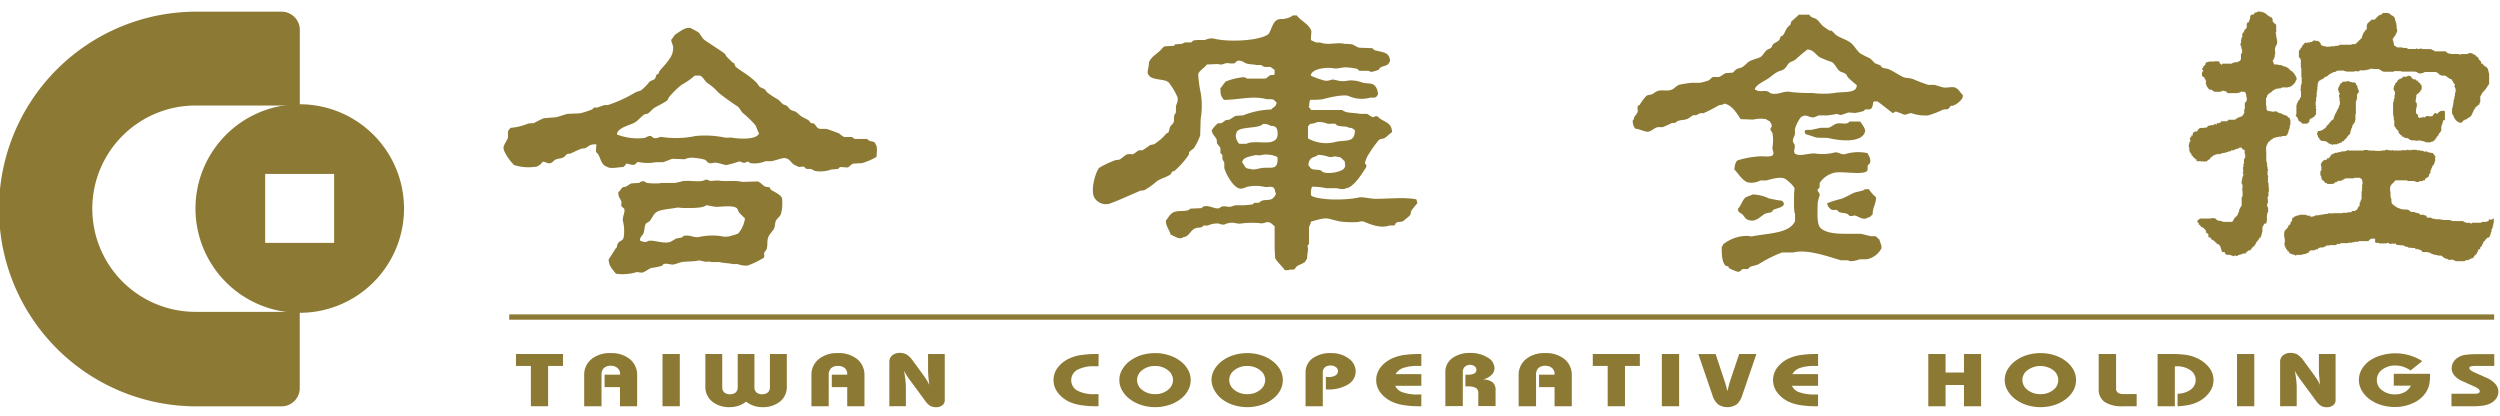
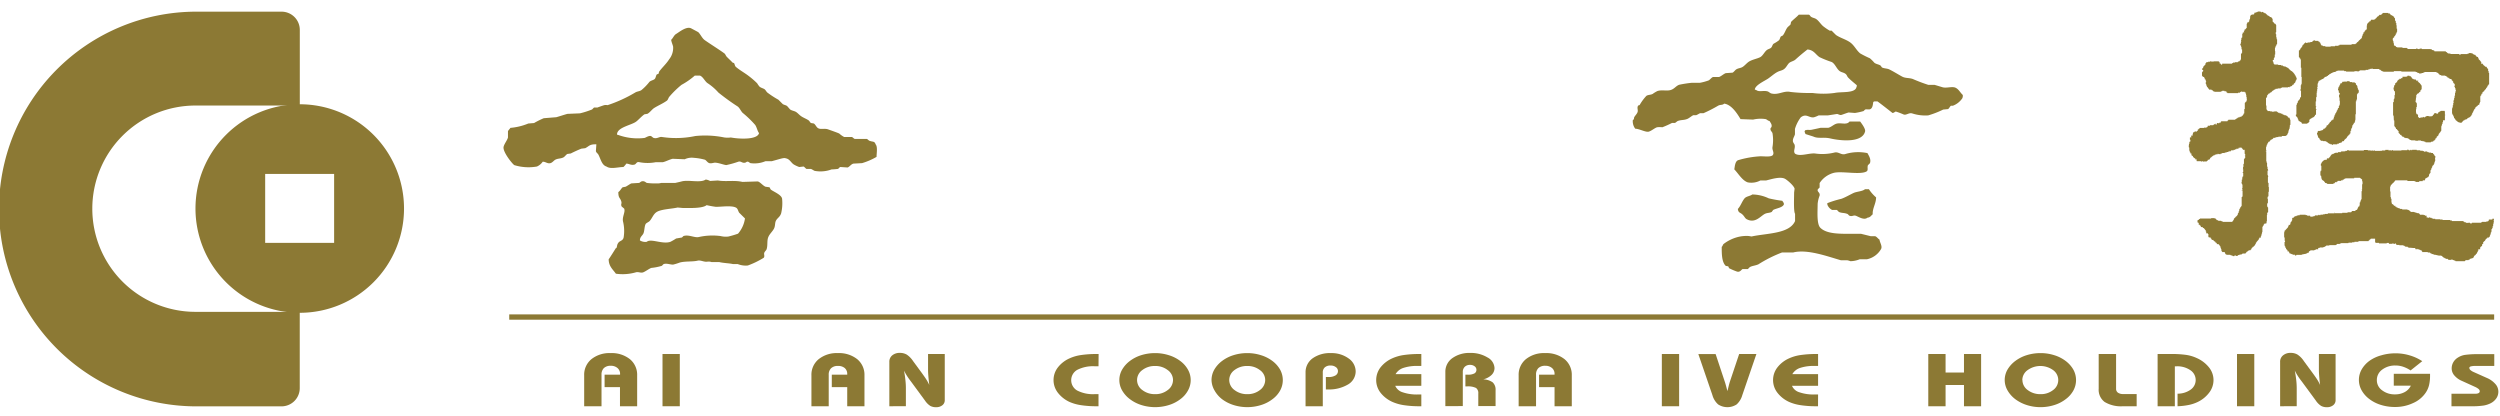
<svg xmlns="http://www.w3.org/2000/svg" id="圖層_1" data-name="圖層 1" viewBox="0 0 471.39 78.42">
  <defs>
    <style>.cls-1,.cls-2{fill:#8c7934;}.cls-2{fill-rule:evenodd;}</style>
  </defs>
  <path class="cls-1" d="M56.53,19.66A19.66,19.66,0,1,0,76.18,39.31,19.66,19.66,0,0,0,56.53,19.66ZM63,45.8H50v-13H63Z" />
  <path class="cls-1" d="M56.53,5.67h0v0A3.44,3.44,0,0,0,53.09,2.2H36.8v0a37.21,37.21,0,0,0,.45,74.42v0H53.09a3.44,3.44,0,0,0,3.43-3.4h0V58.8H36.8a19.45,19.45,0,0,1,.11-38.9v0H56.53Z" />
  <rect class="cls-1" x="96.02" y="59.28" width="374.27" height="1" />
-   <path class="cls-2" d="M259.39,37.49c-.9,0-2.54-.4-3.1-.27-2.39.55-7.14.59-9-.27-.06-.16,0-.09-.09-.19a3.46,3.46,0,0,1,.18-1.55,12.13,12.13,0,0,1,2.73.28H252c.46.07,1.3.33,1.82,0,1.2-.08,2.72-2.29,3.28-3.19.11-.18.55-.76.55-1s-.26-.45-.28-.55a5.51,5.51,0,0,1,.46-1.28A25.59,25.59,0,0,1,260,26.38c.36-.23.72-.15,1.1-.37s.92-.78,1.37-1.09c0-2-1.83-1.9-2.74-3-.39,0-.56,0-.73.18-.6-.07-.8-.48-1.27-.63h-1.28c-1.12-.25-2.65-.08-3.37-.73h-5.83c-.16-.08-.29-.43-.46-.55,0-.19,0-.18.09-.27a2.14,2.14,0,0,1,.18-1.1,20,20,0,0,0,2.28-.09c.76-.22,3.83-1,4.92-.64a5.94,5.94,0,0,0,3.92.37c.52-.14.94.07,1.28-.18.19-.14.22-.29.36-.46a2.78,2.78,0,0,0-.36-1.37c-.67-1-1.39-.54-2.65-.91a6.07,6.07,0,0,0-2.55-.36,4.82,4.82,0,0,1-1.64.09c-.33-.07-1-.24-1.27-.27s-1,.37-1.64.18a16.69,16.69,0,0,1-2.55-.91c.08-1.28,2.85-1.68,4.46-1.37.55.11,1.73-.31,2.37-.18a9.34,9.34,0,0,1,1.91.27c.13.06.28.31.46.36H258c.15,0,.4.24.64.19a5.92,5.92,0,0,0,1.27-.37c.19-.15.3-.45.55-.54.77-.3,1.28-.25,1.55-1h.09c0-1.91-1.48-1.73-2.92-2.18-.17-.06-.33-.32-.45-.37L256.29,9c-.4-.12-1-.52-1.37-.64a11.46,11.46,0,0,0-1.36-.09c-1.56-.34-2.95.27-4.38-.18-.43-.14-.94,0-1.27-.18s-.46-.19-.73-.37c0-.54.06-1.09.09-1.64-.37-1.36-2-1.92-2.74-3h-.73a3.4,3.4,0,0,1-1.55.63c-.34.11-.76,0-1,.09-1.28.15-1.45,2-2.09,2.83-1.76,1.29-7.7,1.52-10.3.82a2.81,2.81,0,0,0-1.64.27h-1.09a7.61,7.61,0,0,0-1.1.09c-.14.06-.28.31-.46.37h-1.09c-.15,0-.5.24-.64.27l-1.27.09c-.06.09-.12.19-.19.28l-1.72.09c-.38.13-.65.57-.92.82-.77.73-1.62,1.14-2.09,2.18,0,.31-.06.61-.09.92s-.34,1.06,0,1.45c.59,1.12,3,.68,3.82,1.46A12.92,12.92,0,0,1,222,18.27c.25.66-.18,1.4-.27,1.73v1.18c0,.11-.25.4-.27.46-.19.52,0,1-.18,1.46-.13.25-.52.58-.64.82-.21.41-.11.76-.37,1.09l-.36.18a10,10,0,0,1-2.28,2l-.82.18a11.41,11.41,0,0,1-1.46,1,1.12,1.12,0,0,0-.64,0c-.29.11-.9.71-1.18.73a2.8,2.8,0,0,0-1,0c-.5.2-1,.78-1.45,1l-.73.09a17.45,17.45,0,0,0-3.1,1.46c-.71.8-1.74,4.48-.82,5.74a2.53,2.53,0,0,0,2.83,1c2.08-.78,3.85-1.62,5.83-2.46.24,0,.49,0,.73-.09a14.35,14.35,0,0,0,2.28-1.64c.69-.53,1.81-.76,2.55-1.27.2-.15.27-.49.45-.64h.27a15.34,15.34,0,0,0,2.83-3.19v-.36c.2-.37.77-.57,1-.92a12.85,12.85,0,0,0,1.1-2.27l.09-3.1a15,15,0,0,0,0-5,22.13,22.13,0,0,1-.46-3.47c.21-.71,1.23-1.21,1.64-1.82l2.1-.09a1.69,1.69,0,0,0,.73.09,8.06,8.06,0,0,1,.91-.27c.43,0,1.07.19,1.55,0l.36-.37c.77-.32,1.39.34,1.83.46.65.17,1.23.14,1.82.27h.91a3.62,3.62,0,0,0,.64.37h1.09c.2.08.58.41.82.54V14c-.15.26-.51.06-.82.19s-.59.53-.91.63h-3.37c-.15,0-.51-.24-.64-.27a11.33,11.33,0,0,0-3.46.82c-.06,0-.87,1.1-.91,1.18h-.1c0,1.5.09,1.47.64,2.28,2.71,0,5.35-.8,7.84-.18.5.13,1.16-.06,1.55.18s.28.32.54.46a.74.74,0,0,1-.09.46c-.19.42-.65.54-.91.9a15.22,15.22,0,0,0-5.28,1.1l-1.37.09c-.39.14-.92.58-1.28.73l-.63.09c-.23.11-.57.45-.82.55s-.53-.05-.73.09a5.59,5.59,0,0,0-1.1,1.27c.13.88.67,1.12.92,1.74.1.26,0,.51.09.73s.53.59.63.91v.91l.37.36v.73c.06.24.3.51.36.73v1c.31,1.18,1.55,3.3,2.56,3.74.53.36,1.26,0,1.73-.19a7.56,7.56,0,0,1,3.28,0c.52.12,1.26-.14,1.64.1s.27.72.54,1.18a2.22,2.22,0,0,1-.63.91c-.63.45-1.34.15-2.1.46-.13,0-.37.31-.55.36h-.82l-.27.28a16.1,16.1,0,0,1-1.64.18h-1.55c-.2,0-.74.23-1,.27-.55.1-1.13-.2-1.73,0-.08,0-.29.25-.37.27-.93.29-1.95-.7-3.1-.27l-.27.27-2.09.1c-.08,0-.29.24-.37.27-1,.33-2.05,0-2.92.46-.65.34-.9,1-1.36,1.54,0,1.14.66,1.65.91,2.65.6.15,1.68,1.08,2.37.45,1-.08,1.25-1,1.91-1.46s1-.22,1.64-.45l.27-.27h.82a3.89,3.89,0,0,1,2.1-.37,1.76,1.76,0,0,0,1,.18A3.56,3.56,0,0,1,232.6,42a6.59,6.59,0,0,0,1.18.18,15.34,15.34,0,0,1,3.83-.09c.69.14,1.1-.32,1.64-.18s.73.52,1.09.73v4.19l.09,1.82c.45.85,1.3,1.49,1.82,2.28a2.27,2.27,0,0,0,1-.09H244l.54-.64c.43-.3,1-.41,1.37-.73H246c.22-.23.18-.45.46-.64,0-.48.1-1.27.18-1.73l-.09-.82.27-.27V42.78a2.87,2.87,0,0,0,.37-1c.72-.16,2.32-.76,3.28-.55.78.17,1.61.43,2.36.55a18.21,18.21,0,0,0,3.1.09c.25,0,.83-.24,1.19-.09,1.47.61,3.25,1.32,4.92.73h.82c.22-.08.22-.33.36-.46.35-.3.93-.13,1.37-.36l1.19-1c.28-.3.15-.58.36-1,.05-.1,1-1.24,1.09-1.37a2,2,0,0,0-.18-.73C264.73,37.14,262,37.49,259.39,37.49Zm-21.87-5.74c-.4.09-1.38.33-1.74.09-1.17,0-1-.62-1.55-1.18,0-1,1.49-1.15,2.28-1.37.47-.13,1.11.11,1.46-.09a5.12,5.12,0,0,1,2.83.37c.06.15,0,.08.09.18C241,32.41,239.5,31.31,237.52,31.75Zm3.28-5.83a1.25,1.25,0,0,1-.82.73c-.81.51-3.94-.18-4.92.46h-1.37c-.35-.16-.92-1.47-.55-2,.1-1.39,4.17-.74,5-1.73a2.25,2.25,0,0,1,1.46.36c.71,0,1,.15,1.19.64A2.56,2.56,0,0,1,240.8,25.92Zm5.83-2.1a2,2,0,0,0,.36-.45,4.6,4.6,0,0,0,1.46-.36,4.2,4.2,0,0,1,1.73.27c.53.19,1.18-.08,1.64.09l.28.27c.77.31,1.64.05,2.28.46.7,0,.7.19,1.09.45,0,2.45-1.67,1.77-3.56,2.19a7,7,0,0,1-5.28-.64Zm.09,7.39a1.75,1.75,0,0,1,.36-1.19c.35-.45,1.06-.43,1.46-.82a6.56,6.56,0,0,1,2,.37c.69.16,1.14-.23,1.55,0,.91,0,.93.45,1.46.82,0,.36.2.88,0,1.18-.31.82-2.9,1.3-4,.91-.16,0-.37-.31-.55-.36-.81-.23-1.29,0-1.82-.37C247,31.59,246.93,31.36,246.72,31.21Z" />
  <path class="cls-2" d="M164,26.56c-.15,0-.4-.32-.55-.36h-2.28c-.18-.06-.39-.32-.54-.37h-1.46a4.25,4.25,0,0,1-.91-.64c-.18-.12-2-.75-2.19-.82-.74-.21-1.42.12-1.91-.27-.27-.21-.42-.65-.73-.82l-.55-.09-.36-.46c-.46-.33-1-.5-1.46-.82-.33-.22-.67-.63-1-.82s-.73-.21-1.09-.46l-.55-.63c-.27-.2-.52-.19-.82-.37l-.82-.82a17.43,17.43,0,0,1-2.09-1.36c-.2-.17-.33-.49-.55-.64s-.64-.24-.91-.46a3.88,3.88,0,0,1-.46-.64,15.14,15.14,0,0,0-1.45-1.27c-.83-.66-1.75-1.14-2.56-1.82-.22-.19-.21-.53-.36-.73l-.27-.09c-.36-.4-.74-.72-1.1-1.1-.18-.19-.24-.48-.45-.64-1.21-.87-2.43-1.61-3.65-2.46-.56-.38-.8-1.08-1.27-1.54,0,0-1.3-.7-1.37-.73-.89-.4-2.23.73-2.83,1.09-.39.24-.57.8-.91,1.09.07.47.28.88.37,1.28a3.43,3.43,0,0,1-.73,2.37c-.56.89-1.33,1.55-1.92,2.37l-.09.36c-.08.09-.29.08-.36.18-.17.26-.16.6-.37.82s-.74.29-1,.55A9.75,9.75,0,0,1,120.93,17c-.37.24-.81.22-1.18.46a26.44,26.44,0,0,1-5.19,2.37,1.65,1.65,0,0,0-.64,0c-.32.1-1,.34-1.28.45H112l-.36.36a16.3,16.3,0,0,1-2.28.73l-2.37.1c-.56.15-1.52.47-2.09.63l-2.37.19a15.6,15.6,0,0,0-1.83.91l-1.09.09a11.24,11.24,0,0,1-3.37.82c-.12.22-.38.43-.46.64v1.18c-.16.56-.67,1.15-.82,1.73-.23.9,1.54,3.12,2,3.47a9.12,9.12,0,0,0,4.28.27,2.55,2.55,0,0,0,1.09-.91c.59,0,.89.42,1.46.27.36-.1.63-.48.91-.64.49-.27,1.05-.18,1.55-.45.23-.12.51-.53.73-.64l.64-.09c.59-.3,1.37-.66,2-.91l.73-.09c.75-.37.77-.76,2.1-.73l-.09,1.27c.07.32.34.44.45.64.45.8.63,2,1.55,2.28.79.54,2.07.11,3.19.09a3.78,3.78,0,0,0,.55-.64c.5,0,.92.37,1.55.18.34-.1.35-.59.91-.45a8.08,8.08,0,0,0,3.1,0H125c.62-.15,1.19-.49,1.83-.64l2.28.09a3.1,3.1,0,0,1,1.73-.27,10.63,10.63,0,0,1,2.09.36c.28.15.46.53.82.64s.89-.11,1.1-.09c.79.06,1.43.36,2.09.46a19.13,19.13,0,0,0,2.28-.64c.5-.17.7.32,1.28.18.14,0,.29-.24.54-.18.08,0,.36.24.46.27a5.36,5.36,0,0,0,2.82-.36h1.19l1-.28c.43-.11,1.35-.43,1.64-.27.77.12,1,.85,1.55,1.18a5.77,5.77,0,0,0,1,.46l.82-.09c.15.05.41.4.55.45h.82c.24.07.54.31.73.37a6,6,0,0,0,3.19-.28c.39,0,.79-.05,1.18-.09.15-.05.28-.31.46-.36l1.37.09c.37-.13.63-.6,1.09-.73l1.64-.09a12.56,12.56,0,0,0,2.73-1.18c0-.69.24-1.9-.18-2.37C164.9,26.59,164.58,26.78,164,26.56Zm-26.16-.64a4.82,4.82,0,0,1-1.27,0,18,18,0,0,0-5.47-.27,17.69,17.69,0,0,1-6.29.18c-.49-.09-.89.37-1.55.18-.17-.05-.4-.33-.54-.36-.4-.1-.93.29-1.19.36a10.72,10.72,0,0,1-4.92-.55c-.09,0-.18-.06-.27-.09,0-1.39,2.73-1.75,3.64-2.46.44-.34,1.09-1.08,1.55-1.36l.55-.09c.47-.26.85-.83,1.27-1.1.81-.5,1.6-.82,2.37-1.36.24-.17.28-.49.46-.73A17.59,17.59,0,0,1,128.5,16,13.59,13.59,0,0,0,131,14.26h1c.61.26.93,1.13,1.46,1.45a10.17,10.17,0,0,1,2,1.74,42.45,42.45,0,0,0,3.65,2.64c.37.29.58.84.91,1.18a19.68,19.68,0,0,1,2.37,2.28c.33.48.39,1.09.73,1.55C142.81,26.41,139.28,26.21,137.79,25.92Z" />
  <path class="cls-2" d="M145.36,35.76c-.12-.09-.17-.38-.28-.45l-.73-.1c-.52-.21-.93-.82-1.45-1L140,34.3c-1.65-.37-3.06,0-4.65-.27l-1.46.09a2.45,2.45,0,0,0-.82-.27c-1,.7-3.24,0-4.55.36-.24.07-.88.21-1.19.28h-2.64a2.69,2.69,0,0,1-.91.09,11.49,11.49,0,0,1-1.82-.09c-.22-.09-.46-.44-1-.28-.08,0-.35.25-.45.28l-1.46.09c-.28.11-.8.5-1.09.63l-.55.1c-.31.26-.46.67-.82.91,0,1.17.32,1,.55,1.73.16.48-.15.55.09,1l.45.37c.31.64-.45,1.6-.18,2.55a7.57,7.57,0,0,1,.09,2.91c-.16.66-.69.57-1,1s-.18.62-.37,1h-.09c-.14.22-1.28,2.05-1.36,2.1,0,1.33.8,1.93,1.36,2.73a9.06,9.06,0,0,0,3.83-.28c.5-.1.89.21,1.37,0s1-.62,1.46-.81a10.32,10.32,0,0,0,1.91-.37c.15,0,.31-.31.46-.36.57-.2,1.37.17,1.82.09a11.17,11.17,0,0,0,1.18-.37c1-.29,2.47-.13,3.38-.36.58-.15,1.25.32,1.91.18a1.71,1.71,0,0,1,.73.09h1.46c.76.19,1.89.21,2.55.37h.91a4.06,4.06,0,0,0,1.91.27,15.85,15.85,0,0,0,3-1.46c.23-.3,0-.62.09-.91s.38-.46.46-.73c.24-.8,0-1.65.36-2.37.24-.54.89-1.09,1.09-1.64s.07-1,.37-1.46.69-.6.91-1.27a8.17,8.17,0,0,0,.18-2.74C147.37,36.73,145.91,36.17,145.36,35.76Zm-6.2,8.3a17.91,17.91,0,0,1-1.82.54,4,4,0,0,1-1.46-.09,11.72,11.72,0,0,0-4.1.18c-.81.2-1.9-.52-2.92-.18l-.27.27-1.1.19a10.37,10.37,0,0,1-1.09.63c-1.51.51-3.67-.69-4.46,0a1.93,1.93,0,0,1-1.28-.27c0-.65.41-.84.64-1.27s.19-1.39.45-1.83c.13-.2.56-.36.73-.54.52-.56.7-1.33,1.37-1.73.84-.52,2.85-.58,3.92-.83l1,.09c1.33,0,3.69.1,4.47-.54A16.26,16.26,0,0,0,135,39c1.05,0,3.05-.31,3.83.18.31.21.33.59.54.92l1.1,1.09A5.56,5.56,0,0,1,139.16,44.06Z" />
  <path class="cls-2" d="M368.7,16.53c-.66-.28-1.7.15-2.46-.09L364.78,16h-1.19a31,31,0,0,1-2.91-1.1c-.67-.25-1.38-.12-2-.45s-1.69-1-2.46-1.37c-.45-.2-.93-.15-1.36-.36l-.28-.37c-.37-.23-.86-.26-1.18-.54a7.06,7.06,0,0,0-.82-.82,18.4,18.4,0,0,1-1.83-.92c-.73-.59-1.1-1.52-1.91-2.09S347,7.16,346.19,6.6c-.28-.27-.55-.54-.82-.82H345a9.42,9.42,0,0,1-1.09-.73c-.53-.36-.92-1.1-1.46-1.46-.32-.21-.69-.22-1-.45-.11-.09-.2-.31-.37-.37h-1.91c-.42.47-1.05.92-1.46,1.37l-.09.46c-.15.21-.49.42-.64.64-.32.47-.46,1-.82,1.45l-.36.18c-.17.21-.18.54-.37.73a6.82,6.82,0,0,1-1,.64c-.24.19-.25.51-.45.73s-.57.26-.82.46c-.46.34-.76,1.09-1.28,1.36s-1.48.44-2.09.82c-.41.26-.8.75-1.19,1s-.78.22-1.18.45c-.24.13-.48.52-.73.64l-1.28.09c-.39.13-.89.61-1.28.73H323c-.29.1-.57.51-.82.64a10,10,0,0,1-1.64.45H319a22.94,22.94,0,0,0-2.37.37c-.63.22-.9.79-1.64,1s-1.61-.08-2.46.18a6.1,6.1,0,0,0-.91.55c-.41.21-.8.13-1.18.36a9.22,9.22,0,0,0-1.28,1.74l-.27.09c-.27.4,0,.8-.1,1.18s-.48.71-.63,1,.07.36-.28.55a2.27,2.27,0,0,0,.46,1.64c.74,0,2,.72,2.55.55s1.07-.66,1.55-.82a3.63,3.63,0,0,1,1,0,19.11,19.11,0,0,0,1.83-.82h.54c.19-.06.39-.31.55-.37.68-.24,1.05-.12,1.73-.36.37-.13.86-.58,1.19-.73h.54c.19-.06.58-.31.73-.37h.64A27.5,27.5,0,0,0,324,19.91c.42-.21.81-.06,1.1-.37,1.4.18,2.47,1.89,3.09,2.92l2.37.09a6.21,6.21,0,0,1,2.37-.09c.27.08.36.29.73.36.13.26.51.63.37,1.1,0,.12-.28.2-.18.54,0,.17.3.45.36.64a7.77,7.77,0,0,1,0,2.64c-.09.55.36,1,.09,1.46s-1.64.26-2.37.27a18.15,18.15,0,0,0-4.19.73c-.61.23-.63,1.28-.73,1.73.73.74,1.5,2.12,2.55,2.46a3.63,3.63,0,0,0,2.37-.36H333c.85-.19,2.75-.85,3.65-.27.46.29,1.59,1.25,1.73,1.82l-.09.73c0,1-.12,3.59.18,4v1.37c-1.06,2.44-5.35,2.28-8.2,2.91l-.54-.09a6.64,6.64,0,0,0-2,.18A7.53,7.53,0,0,0,325,46c-.16.14-.17.4-.36.55,0,1.25,0,2.82.73,3.55.1.11.28,0,.55.18l.09.28a11.89,11.89,0,0,0,1.46.63c.6.22.85-.32,1.09-.45h1l.37-.37c.5-.28,1.1-.28,1.64-.54A24.67,24.67,0,0,1,336,47.61h2.1c2.68-.68,6.44.73,9,1.46h1.18a3.36,3.36,0,0,1,.64.18,4.84,4.84,0,0,0,1.73-.36H352A4,4,0,0,0,354.66,47c.34-.54-.21-1.25-.27-1.82-.3-.18-.49-.53-.82-.64h-.82l-1.82-.45h-2c-2.28,0-4.61,0-5.74-1.19-.65-.77-.47-2.94-.46-4.47a5.61,5.61,0,0,1,.37-1.54c.12-.6-.44-.67-.37-1.1,0-.13.33-.35.37-.45v-.82a4.58,4.58,0,0,1,2.64-1.92c1.52-.4,5,.42,6.2-.27.39-.23.09-.72.27-1.18l.37-.37c.29-.78-.27-1.52-.46-1.91a8.48,8.48,0,0,0-4.19.18c-.81.23-1.26-.52-2.1-.27a9.54,9.54,0,0,1-3.46.18c-1.11-.2-3,.66-3.92,0-.39-.52.15-1.05-.09-1.73a3.74,3.74,0,0,1-.27-.46c-.14-.6.26-1,.36-1.46v-1a6.83,6.83,0,0,1,1.1-2.19c1.06-.79,1.53.14,2.46,0a5.23,5.23,0,0,0,.91-.36h1.73l1.73-.27c.19,0,.53.26.82.18s1-.37,1.37-.46l1.18.09a11.25,11.25,0,0,0,1.64-.36l.28-.28c.33-.11.76.06,1-.09.42-.2.47-.83.55-1.36.15-.06.08,0,.18-.09H354c.06,0,2.79,2.13,2.83,2.18.3,0,.46-.24.64-.27a14.77,14.77,0,0,1,1.46.55c.5.21,1-.39,1.64-.19a8,8,0,0,0,3,.37,17.18,17.18,0,0,0,2.83-1.1l.91-.09c.21-.11.37-.51.55-.63h.36A3.76,3.76,0,0,0,370,18.54a1.1,1.1,0,0,0,.09-.64C369.61,17.46,369.32,16.8,368.7,16.53Zm-18.68,0c-.4,1.09-2.84.72-4.11,1a15.89,15.89,0,0,1-4.19,0,30.32,30.32,0,0,1-4.1-.19c-1.3-.29-2.28.63-3.64.28-.22-.06-.47-.31-.64-.37-.81-.26-1.63.16-2.19-.27l-.27-.09c.06-.86,1.92-1.65,2.55-2.1s1.1-.88,1.64-1.18.87-.27,1.28-.55.6-.73.91-1.09.91-.41,1.27-.73c.75-.68,1.47-1.28,2.28-1.91,1.22.1,1.51.94,2.28,1.45a19.34,19.34,0,0,0,2.28.91c.66.33.94,1.33,1.55,1.74.34.22.66.23,1,.45s.35.53.55.73c.49.52,1.11,1,1.64,1.46A.76.76,0,0,1,350,16.53Z" />
  <path class="cls-2" d="M348.74,22.91c-.49.68-1.47.24-2.28.37-.65.1-1.06.65-1.73.82h-1.46c-.4.1-1.12.25-1.64.36s-.83-.06-1.09.09h-.18c-.06.16,0,.09-.1.19a1.7,1.7,0,0,0,.19.54l1.45.46c.94.45,1.92.07,3.2.36,2.17.5,6,.8,6.56-1.27.18-.47-.63-1.54-.92-1.92Z" />
  <path class="cls-2" d="M352.39,35.67h-.73c-.48.43-1.56.43-2.19.73s-1.58.85-2.28,1.09a19.53,19.53,0,0,0-2.64.82.79.79,0,0,0,.09.46,1.86,1.86,0,0,0,.82.82h.91l.36.37c.53.25,1,.14,1.55.36.15,0,.32.31.46.36.52.19.73-.15,1.18,0s1.55.91,2.19.37c.58-.07.65-.37,1-.64-.07-1.13.63-2,.64-3.19A7.18,7.18,0,0,1,352.39,35.67Z" />
  <path class="cls-2" d="M329.33,41.32c1.62.89,2.63-.59,3.46-1,.45-.22.85-.14,1.28-.36l.27-.37c.6-.32,1.7-.42,2-1,.1-.25-.12-.48-.28-.73a24.52,24.52,0,0,1-2.55-.46,7.4,7.4,0,0,0-3.1-.73c-.42.31-1.12.34-1.46.73-.51.61-.73,1.44-1.27,2,.1.75.39.62.82,1S329,41.13,329.33,41.32Z" />
  <path class="cls-1" d="M424.25,3.6l.05-.6.05-.07.07,0V2.81h.15V2.74l.39,0,0-.08h.1V2.45h.05l0-.07.34,0V2.28h.24V2.18h.56v.07h.14l0,.1h.08v-.1h.23v.1l.23,0,0,.12h.24v.08l.07,0,0,.08h.11v.1h.09l0,.07h.1v.11l.17,0V3h.14v.1h.16v.1h.17v.08h.16v.09h.05l0,.08h.07l0,.11h.06V4.1h.08v.07h.09v.09h.09v.17H429v.09h.11v.18h.08V6.07l-.08,0v.37h.08v.6h.08v.37h.09v.92h-.07l0,.07h-.07v.2h-.09v.16l-.09,0V9h-.08v.63H429v.65h-.08v.51l-.08,0v.16l-.09,0v.35h-.2l0,.27h.07v.17h.07V12h.09l0,.09h.07v.08h.72v.08l.56,0v.11h.33v.12h.25v.07H431v.08h.14v.08h.17v.1h.19v.11h.06V13h.1v.09h.08v.09h.08v.09h.16v.1h.15v.09h.1v.09h.08v.06h.08v.11h.08v.08h.07v.1h.1V14h.06v.17h.1v.12h.07v.17h.08v.18h.1V15h-.08v.16h-.09v.19h-.07v.19h-.09v.11h-.08v.06h-.08v.09h-.08v.18h-.17V16h-.06v.11h-.09v.12H432v.07h-.24v.09h-.07v.09h-.07v-.07h-.17v.07h-1.18v.08h-.22v.11h-.58v.08h-.4v.1h-.17v.08h-.15V17h-.1v.11h-.17v.09h-.09v.08h-.07v.11h-.16v.08H428v.11h-.09v.06h-.16v.11h-.09v.08h-.06v.09h-.11v.27h-.05v.1h-.1v.08h.08v.09h-.15V19.9h.08v.74h.09v.11h.07v.09h.07v.1h.48V21h.35v.1h.1V21h.07v.06h.25V21h.49v.09h.14v.09h.08v.08h.27v.1h.31v.09h.24v.09h.08v.08h.26v.1H431v.08h.18v.08h.13V22h.09v.12h.11v.08h.21l0,.17h.06v.19h.09l0,1h-.1l0,.36h-.1V24h.08v.18h-.07v.17h-.08v.25h-.1V25h-.09v.18h-.09l0,.2h-.09v.1h-.08v.08H431v.09h-.75v.12h-.65v.08h-.4v.1h-.07v-.08l-.08,0v.11h-.18V26h-.25v.18h-.17v.09h-.15v.09h-.16v.1l-.08,0v.09H428v.1h-.09v.08l-.17,0,0,.09h-.08l0,.16h-.08v.11h-.07v.19h-.09v.19h-.07v.26h-.07v.62h.08v.1h-.14l0,.08h.1v1.91h.08v.28h.07v.7h.09v.45h.07v.17l.07,0v.06h-.07v.08l-.07,0V33l.06,0v.16l.06,0v.16l-.05.09v1h.05l0,.1h.07v.72l.06.06,0,.07v.77l-.08.08v.8h-.06v.09l-.1,0v.43l.06,0,0,.08v.66l-.08,0v.14l-.06,0,0,.56.09,0,0,.09.09.09V40h-.1v.16h-.08v.12l0,.07h0v.2h-.05l0,.12,0,.06,0,.1v.89h-.07v.09l0,.1,0,.1,0,.07h-.06v.07H427v.06l-.08,0,0,.1-.08,0v.19h-.07v.07l-.07,0,0,.08h-.05v.08l0,.07-.06,0v.93h-.06l0,.08V44h-.06v.16h-.05l0,.09,0,0v.16h-.07v.07l0,.07-.06,0v.26H426V45l-.08,0v.08l0,.07h-.06v.08l-.07,0v.09h-.07v.1h-.09v.08l-.07,0,0,.08-.06,0v.11h-.08l0,.08-.07,0V46l-.11,0,0,.1,0,.08h-.06l0,.09-.09,0v.09h-.08v.08h-.08l0,.1h-.15l0,.09h-.08v.08h-.09v.09h-.08V47h-.1v.09h-.09l0,.1-.27,0-.05.08-.09,0h-.06v.09h-.09l0,.08h-.14l0,.09h-.07v.1h-.09v.1h-.08v.08h-.59v.08h-.13V48l-.41,0v.1H422l0,.07s-.09,0-.09,0a.78.78,0,0,0,0,.09l-.3,0,0-.08-.3,0,0,.11h-.31v-.08h-.23v-.09l-.23,0,0-.07-.71,0v-.07h-.16l0-.08h-.06l0-.11h-.06l0-.14h-.06v-.12H419V47.4h-.08v-.12h-.07l0-.36h-.07V46.8l-.07,0,0-.16-.05-.1V46.4h-.09V46.3h-.07v-.08h-.07v-.11h-.09l0-.08H418v-.17l-.08,0,0-.09h-.15v-.1h-.05l-.06-.17h-.2v-.07l-.06,0-.05-.19-.3,0,0-.1h-.06V45h-.13l0-.18-.08,0v-.06h-.31v-.1h-.07l0-.54h-.08V44L416,44v-.06H416v-.28l-.09,0v-.25h-.08l0-.08h-.07v-.1h-.07l0-.07h-.09V43h-.21v-.1h-.08l0-.08h-.32v-.17h-.07l0-.11h-.06v-.07h-.1v-.09h-.18V42h-.16v-.07h-.07v-.38l.06,0v-.07h.16v-.1h.09V41.3l.15,0,0-.09,2.09,0,.05-.08h.63v.08h.22v.11h.07v.06h.08v.11l.17,0v.05l.14,0v.09h.55l0,.08.18,0v.06h.15l0,.07h1.12l.65,0v-.1H421v-.09h.08v-.07l0-.07.06,0v-.08h.07l0-.09,0-.1.06,0v-.11h.11l0-.08h.08v-.09h.09l0-.1h.07l0-.08h.15v-.12h.08l0-.17.12,0,0-.3h.1v-.11h.06v-.27h.09l0-.36h.11l0-.18h.09v-.19h.07V39h.1v-.17l.09,0V37.14h.1l0-.09h.07l0-1.09-.17,0v-.07h.17l0-.07h0V35.7l-.09,0v-.19h.07v-.72h-.07v-.11h-.07l0-.17h0l0-.09h-.07v-.09l.08,0v-.46h.09v-.43h.07v-.18h.11l0-.64h-.09v-.16h.09v-.55l-.09,0v-.06h.06l0-.18h0l0-.19h.07V30.9h.1l0-.9.09,0,0-.15h.08v-.11h.08V29.6h-.06v-.07h.06v-.19h-.08v-.08h.08v-.17h-.06l0-.09-.06,0,0-.63h0l0-.12-.34,0v-.16h-.07V28h-.1v-.08h-.06v-.09l-.41,0,0,.11h-.06l0-.11h-.07v.11h-.06l0,.11-.4,0v.11h-.24v.09h-.27v.1l-.48,0v.1h-.09v.11h-.09l0-.1-.1,0v.12h-.26v.08h-.31v.1l-.35,0,0,.1h-.09v.08l0,0,0-.09H419v.1l-.28,0,0,.11h-.42V29h-.16v.1h-.38v.09h-.19v.1l-.24,0v.1h-.09l0,.07h-.15v.09H417v.09l-.08,0v0l0,.06h-.1v.07h-.09l0,.19h-.08v.09h-.08v.07l-.27,0,0,.15-.09,0,0,.09h-.1v.08l-.64,0v.06l-.08,0v-.09h-.26l0,.08-.1,0v-.1l-.54,0,0,0h-.29l0-.17-.05,0,0-.25h-.07l0,.07h-.16l0-.21h-.19l0-.06h-.06V29.7h-.07l0-.08h-.09v-.17h-.07v-.07l-.18,0,0-.18h-.06l0-.27H413V28.7h-.11l0-.28-.09,0v-.62l-.08,0,0-.24h-.09v-.07h.11v-.38h.08v-.35l.07,0v-.07l.12,0v-.34h-.09v-.44l.27,0-.05-.34.3,0,0-.34h.06V25h.09v-.07l.16,0v-.1h.14v-.08H414l0,.09h.18v-.09h.08v-.09h.15V24.4h.16v-.11h.1V24.2l.13,0,0-.08.08,0v0l.74,0v-.07h.17l0,.06h.08v-.07h.24v-.07l.09,0v-.08h.09v-.18h.41v-.1l.63,0v-.09l.15,0v-.1h.16l0-.08h.15v.21l.09,0v-.11H418V23.2h.32v.07h.1v-.07h.07v-.08l.25,0v-.16h.07v-.1H420v-.09h.07v-.09h.1v-.1l1.3,0v-.12h.16v-.1h.16V22.3h.1v-.1h.15v-.08h.26l0-.1h.33v-.09h.07v-.09h.19v-.15H423l0-.11h0v-.1h.07l0-.1h.1l0-.81h.1V19.39h.07v-.1h.08V19.2h.09l0-.08h.11v-.27l.07,0v-.07h-.06l0-.47-.07,0,0-.22h0l0-.15h-.05l0-.28-.09,0,0-.25h-.16l0-.1h-.55v-.08l-.12,0v.11h-.2l0,.13H422v.09H420v-.09h-.15V17.3h-.09v-.09h-.33v-.09H419v.1h-.25v.09h-1.21l0-.08-.21,0v-.08l-.09,0v-.09l-.07,0V17H417v-.11h-.48v-.1h-.06v-.08h-.07v-.11h-.06l0-.07h-.05v-.07l-.08,0v-.07l-.07,0,0-.16-.08,0V16h-.06v-.18l-.08,0v-.33h.07v-.17h-.07V15h-.08V15h-.09v-.2h-.07v-.17h-.08v-.11h-.15v-.06l-.11,0v-.07h-.05l0-.08-.08,0v-.7h.08v-.08h.06l0-.1h.08V13.2l-.17,0v-.3h.06v-.06h.11v-.25l.06,0V12.5h.08v-.08h.09v-.11h.07v-.07l.08,0v-.1h.07l0-.26h.09v-.13h.23V11.7h.25v-.12l.06,0,0,0,.06,0v.07h.16v-.08H417v.07h.16l0-.08h.07l0,.07h.14l0-.07h1v.08h.1v.11h.07V12h.23l0,.18H419v-.07H419V12l.5,0V12h1.05v0l.31,0v-.09h.18v-.1l.36,0v-.08l.56,0v-.11h.14v-.06h.17v-.11h.12l0-.09h.09V11.2l.07,0V10.15h.11l0-.18h.1V9.31h-.11V8.89l-.07,0V8.63h-.06l0-.1h-.09v-.3l.11,0,0-.42h.09V7.72h-.07V7.53h.06V7.18h.07l0-.12h.1l0-.68.08,0V6.16H423V6.09h.16V6h-.06V5.79h.13l0-.24h.16V5.46h.08V5.38l.07,0V5.28l.09,0v-.8h.08V4.29l.08,0,0-.09H424V4.1h.09V3.88h.05V3.64h.09" />
  <path class="cls-1" d="M449.33,2.44h1l0,.11h.32v.1h.07v.1l.07,0v.1H451v.1h.16V3l.09,0v.09l.07,0v.06h.1v.19h.09v.08h.08v.43h.06l0,.12h.09l0,.35h.1v.45h.06v.64l.09,0,0,.6-.09,0v.27h-.09v.07h-.08V6.6h-.1l0,.18h-.1v.08h-.1l0,.21h-.11v.08h-.09v.1l-.06,0V7.6h.06v.18h.08l0,.38h.08l0,.44.23,0v.07h.11V8.8h.07v.07H452v.07h1l0,.1h.84v.1H454v.1h1.59v-.1h.14v.1h.1v-.1h.08v.11l.33,0V9.16l.42,0v.09l1.66,0,0,.07h.25l0,.12.3,0v.12l.16,0v.12l2.15,0,0,.12.17,0v.1l.1,0,0,.12h.1V10h.07v.09h.43v.09h1.63v.1H464v-.08l1.23,0v-.07h.25V10l.56,0v.1h.25v.11l.15,0,0,.11h.28l0,.09h.08v.1l.08,0v.1h.11v.12h.25v.17h.09l0,.19h.07l0,.18h.15v.1h.07v.1h.09v.11h.07v.09h.08v.36H468V12l.13,0v.11l.07,0v.11h.08l0,.09h.08l0,.09h.15l0,.1h.05v.07h.26v.08l.09,0v.19h.09v.08h.08v.07h.07v.38h.09l0,.36h.1v2.16h-.11l0,.17h-.1v.07h-.07v.11h-.06v.1H469l0,.09h-.08v.07l-.07,0v.1h-.09l0,.17h-.09v.09h-.07v.09h-.07V17h-.09v.18h-.07v.07h-.15l0,.09h-.07v.08l-.09,0v.27h-.18l0,.28h-.12l0,.17h-.09v1.09h-.07v.18h-.08v.29h-.11v.09h-.17l0,.1h-.1V20h-.08v.07h-.16l0,.1h-.09v.09h-.07v.19h-.1v.11h-.06v.08h-.09v.19h-.1l0,.19h-.08v.18h-.09v.09l-.07,0v.28h-.09v.09h-.07v.09H466v.09h-.09v.08h-.08V22h-.09v.11h-.18v.08h-.15v.07l-.09,0v.08h-.15v.11h-.12v.09h-.31v.09h-.07v.08h-.18v.07h-.07v.08l-.11,0V23h-.06v.06l-.08,0v.08h-.42v-.09h-.23V23h-.07v-.08l-.14,0-.05-.08h0v-.08h-.15v-.09H463v-.16l-.07,0v-.09h-.06l0-.09h-.08v-.08h-.07V22h-.05l0-.08-.1,0v-.25h-.07v-.06h-.08v-.19h-.07l0-1h.09v-.07l-.08,0,0-.06.13,0v-.45h.08V19.4h.08V19.2h-.08v-.08h.08v-.3h.09v-.36h.08l0-.42.09,0v-.54h.08l0-.31.08,0V17h-.08v-.18h.07v-.08h-.07v-.09h-.07l-.05-.26-.07,0,0-.23h.07V16h0l-.05-.2h-.07v-.07h-.09v-.12h-.1l0-.27-.09,0v-.12l-.11,0v-.06l-.07,0V15l-.07,0,0-.1h-.24v-.07h-.16v-.09h-.12l0-.09-.18,0v-.08l-.07,0v-.1h-.09v-.07l-.14,0v-.08l-.18,0v-.07h-.74v-.09H460V14h-.14v-.11l-.09,0v-.08h-.07v-.08h-.18v-.08l-.16,0v-.07l-2.2,0-.05.1h-.19v.08h-.32v.09h-.49v-.1h-.23v-.07h-.15v-.09h-.21l-.06-.09h-2.69s.05-.09,0-.09l-1.4,0,0,.11h-2v-.08l-.25,0s.05-.06,0-.06H449v-.1h-.1v-.1l-.12,0-.06-.07h-.14l0-.1h-1.21v-.09h-.18v.07h-.31V13h-.08v.09h-.26v.08l-.49,0v.09H445v.08h-.18v.11h-.48V13.4l-.25,0,0,.1H444l0-.08-.11,0v.08l-1.52,0s0-.09,0-.09H442v-.1h-1.24v.07l-.23,0v.09l-.16,0,0,.1H440l0,0v.09h-.22v.1l-.2,0,0,.09h-.15v.1h-.19l0,.1h-.08v.09h-.17v.11h-.08v.08h-.14v.07l-.14,0,0,.09h-.25l0,.07h-.07v.08l-.08,0v.08h-.07v.1H438v.09h-.18V15h-.19l0,.07h-.16v.09h0l.05,0,0,.06h-.07l-.09-.08v.07h-.07l0,.09h-.09v.09l-.07,0,0,.24-.08,0,0,.16H437l0,.62-.1,0,0,.12.11,0v.17l-.1,0a2.23,2.23,0,0,1,0,.44h-.1v.09h.1v.19h-.09l0,.89h-.1v.81l-.08,0,0,.88h.11v.09h-.08l0,.49.1,0v.15l-.07,0v.89h-.1v.05l-.1,0,0,.23-.09-.05v.12h-.1v.1h-.13l0,.09H436l0,.08-.12,0,0,.08h-.14v.08h-.14l0,.1h-.09v.08h-.07V23h-.08v.08h-.07v.07l-.1,0v.08l-.16,0v.09h-1v-.13H434v-.07h-.08v-.09l-.07,0V23l-.08,0v-.06h-.14l0-.1h-.17v-.08h-.05l0-.07-.05-.05v-.15h-.09v-.21h-.07v-.13L433,22v-.12h-.1v-.28H433l0-1.81h.08v-.24h.07V19.4l.11,0v-.28h.06V19l.09,0v-.09h.1l0-.09h.08l0-.16.09,0,0-.25.08,0v-.09h.11l0-1.2h-.1v-.31l.06,0v-.74l.09,0,0-.26H434l0-1.3s-.07,0-.07,0V12.75s-.09.06-.09,0,0-1.54,0-1.54h-.08v-.18h-.12v-.12h-.07v-.15s-.1.05-.1,0V9.5h.11V9.45l.07,0V9.31h.1V9.14h.09l0-.09h.05l0-.09H434V8.83l.07,0,0-.1h.07V8.52h.08V8.43h.12v-.1h.08l0-.09h.06V8.16h.06l0-.1h0l0,.08h.09l0-.07h.07V8h.07V8h.07v.11h.25l0-.1h.4V8h.14l0-.08H436V7.81l.07,0,0-.09h.15V7.62l.31,0V7.7h.59v.09h.07v.06l.14,0,0,.09h.05V8h.1v.18l.11,0v.11l0,0,0,.1.07,0V8.5h.08v.1H438V8.7l.46,0V8.8l1,0s0-.08,0-.08h.82V8.63h.65l0-.1.21,0,0-.09h2.27V8.32l.74,0V8.27h.07s-.06-.11,0-.11h.18l0-.2h.16V7.89h.09V7.78h.07V7.71h.07V7.63l.08,0,0-.1H445V7.44h.07v-.1h.1l0-.06h.09v-.1h.08V6.89h.07V6.7h.1V6.42h.07V6.36l.07,0,0-.07h0l0-.2h.17l0-.16.08,0V5.79h.08V5.72h.07V5.62h.12l0-.08h.1l0-.74h.06V4.53h.08l0-.18h.09v-.1l.17,0V4.18h.06l0-.09h.06V4H447V3.91H447V3.82l.06,0V3.72h.66V3.62h.14l0-.1h.12V3.43h.08l0-.06h.09v-.1l0,0,0-.06h.14V3.07h.17V3h.07V2.92h.08l0-.12H449V2.73h.08v-.1l.08,0V2.53h.17Z" />
  <path class="cls-1" d="M455.49,18.83l.05-.08,0-.35h.06v-.47l.07,0,0-.06.06-.07,0-.05.05,0v-.05l.07,0v-.08H456l.06-.1.06,0,0-.1.07,0,0-.06h.1v-.07l.1,0V17l.14,0v-.16h.09l0-.7h-.06l0-.1h-.06l0-.09h-.08v-.11h-.07l0-.08h-.06l0-.1h-.12l0-.1-.12,0,0-.13h-.09V15.4h-.07v-.12h.08v-.07l-.35,0v-.06h-.07V15h-.13V15l-.19,0v-.07h-.21v-.09h-.18v-.09h-.07V14.6h-.12v-.12l-.08,0,0-.11h-.25v-.09h-.37l0,.11h-.15v.08H453v.12H453v.14l-.26,0v.13l-.33,0V15h-.16v.1h-.1v.11H452v.11H452v.17h-.1v.06h-.1v.09h-.1l0,.07-.08,0,0,.3h-.11v.12l-.09,0v.26l0,.1-.1,0,0,.41h.08v.15l0,.1h.09l0,.07.09,0,0,.7-.08,0v.65l-.07,0v.14h-.07v.55l-.13,0,0,2.52h.1l.05.93h.08l0,1.07h.09v.17h.09V24l.06.09h.07l0,.23.07,0,.09,0v.08H452v.12h.09v.08h.08v.09h.1V25h0v.09h.09v.09h.09v.08h.08v.1l.07.07h.18v.11l.06,0,0,.09.12.07v.07h.23v.09h.13l0,.11h.21l0,.07H454l0,.09h.19l0,.09.1,0,0,.07h.07l0,.09h.23l.06.08.79,0s-.05.08,0,.08h.5v-.06l.53,0,0,.09h.31v.07l.35,0v.1h.22v.1l1,0s0-.11.05-.11h.3v-.1l.07,0h.09v-.12l.18,0v-.12h.07v-.07h.1v-.13l.06-.13.12,0v-.09h.06l0-.2.07,0,0-.15.06,0V25.7l.1,0v-.06l.06,0v-.19l.1,0-.05-.2h.09l0-.09h.09v-.1h.06l0-.07h.07V24.9h.1l0-.2h.06l.06-.06h0V23.8l.08,0-.06-.13h.1v-.27l.07,0,0-.08h.08v-.06h-.05v-.12l0-.08h.11l0-.38H461v-.29H461l0-.33,0-.34h.09v-.07l-.09,0v-.51L461,21h-.05v-.1l-.72,0v.06l-.09,0V21l-.08,0,0,.07h-.15v.08h-.16l0,.17-.1.11h-.25s0-.1-.07-.1H459v.13l-.12.1v.07l-.13.07v.07l-.09.06,0,.06-.09,0a.49.49,0,0,1-.16.05h-.43l-.07-.07h-.41v.11h-.2l0,.08-.07.06h-.24s.05-.07,0-.07h-.15l0,.1-.29,0,0,0-.16,0v.09l-.26,0-.09-.14-.1-.06,0-.2v-.12l-.05-.12-.06-.05a.06.06,0,0,1-.07,0c-.05,0,0,0-.05,0a.33.33,0,0,1-.1-.16l0-.07-.06-.13V20.6l.06,0,0-.41.1,0v-.71l-.1-.06v-.14l-.09,0-.05-.11v-.16l.05,0Z" />
  <path class="cls-1" d="M442.22,28.53v-.08h.32v-.12H443v.12l.09,0v-.07h2.63l0-.1h.75v.08h.49l0,.1H447v-.11l.06,0v.07h.07l.05-.07.06.07h.1v-.08h.13v.08h.18v-.09h.11l0,.12,1.17,0v-.08H449v.1h.11v-.1h.65v-.11h.63v.12h.1v-.08h.05v.08l.08,0,0-.09.12,0v.09H451l0-.09h.17l0,.1,1.63,0v-.07h1.12v-.11l.18,0v.11l.07,0v-.06h.07v.08h.2v-.1l.06,0v.06h.08v-.07s.08,0,.08,0a.55.55,0,0,0,0,.09h.16v-.08h.87v.09h.66v.09h.48v.08h.23l0,.1h.29l0-.07h.22v.09h.19v.09h.24v.07h.41l0,.07.35,0V29h.08l0,.07h.06l.11.15.08.21h.08v.07h.05v.2h-.07v.4l.08.06v.08h-.1v.26h-.09s0,.27,0,.27H459v.1h-.07v.18h-.08v.07l-.06.05v0h-.09l0,.16h-.09v.22h-.07v.18h-.11V32h-.08v.11h-.07v.51l-.07,0v.08h-.07l-.05.19H458V33H458v.27h-.16v.16h-.18l0,.11h-.18v.08h-.17v.19h-.07V34h-.35V34h-.07v.15h-.58v.06h-.13l0,.09h-.63v-.09h-.11v-.08l-.07,0v.08h-.07v-.08h-1.3V34h-.07V34l-.25,0v0h-1.73V34h-.25v.1h-.08v.09h-.07l0,.1h-.08l0,.14h-.19v.12h-.07v.06l-.08,0v.08H451v.1h-.1v.07l-.08,0V35l-.06,0v.19h-.09v.91l.07,0,0,1.07h.08l0,.3.1,0,0,.73H451l0,.29h.2l0,.09h.09v.06h.06l0,.11.07,0v.05h.25V39h.07V39h.16v.16l.25,0,0,.06h.14v.08l.26,0v.1h.4l0,.09h1v.09h.24l0,.08h.12v.09h.09l0,.06.12,0v.15l.64,0v.05l.29,0,0,.12.28,0,0,.06.33,0v.07l.11,0,0,.07h.08v.1h.05v.06l.23,0H457l0,.08h.25v.09l.3,0V41h.23l0,.06H458l0-.07h.22v.08l.26,0v.09h.2l0,.09h.5v.09h.9v.06l.48,0v.08H462l0,.09h.32v.11h2.16l0,.06.06,0v.1h.17l0,.08H465l0,.1.42,0V42l.3,0,.05.12h.31V42h1.69V42h.1v-.11H468v-.06l.83,0v-.09h.33v-.08h.06v-.07l.07,0V41.4l.66,0v-.16h.29v.33l-.08,0v.06l.07.06v.24l-.06,0v.24l-.07.14v.34h-.1l0,.26H470V43h-.06l0,.07-.05,0,0,.06,0,0,0,.06-.1,0v.45l-.06.11,0,.09h-.09s0,.16,0,.25-.07.11-.07.11v.15l-.08,0v.21h-.07v.13l-.09,0v.1H469v.1l-.07.06,0,0-.09,0v.09l-.09,0v.08h-.07v.09h-.09v.19h-.09v.07h-.09l-.05.11h-.07v.06h-.07V46l-.14,0,0,.07h-.07l0,.09,0,.11v.13h-.12l0,.09-.05,0,0,0-.07,0s0,0,0,.05-.06.09-.06.09l-.06,0,0,.06V47l-.35,0v.29l-.1,0v.16s-.05.09-.05.09l-.09.08,0,.08-.05.07-.05.09-.12.06v.13l-.09,0v.07h-.11l0,.08h-.08v.09l-.09,0v.16h-.05v.11h-.08v.07h-.08l0,.06H466v.11h-.17l-.11-.06v.09l0,.09h-.15v.06l-.11,0v.07l-.08,0v0h-.49v.1h-.08l-.05.1H463l0-.09h-.17l-.06-.1h-.11v0l-.16-.05-.07-.06h-.26V49l-.52,0,0-.09h-.09l0-.1h-.36l0-.07-.17,0v-.07h-.14l0-.1h-.18v-.08l-.12-.05v-.08h-.06l0,0h-.07l0-.09-.08,0-.07-.07-.19,0h-.24v0L459,48l0,.07-.06,0-.05-.1h-.07v-.06h-.08v0l-.24,0s0-.12,0-.12h-.19l0-.06h-.05l-.07-.11h-.33l-.16-.09h-.16l-.13,0-.05,0-.05,0H457l-.27,0v-.06l0-.08h-.09l0-.09h-.05l0-.12h-.25v-.09h-.2s0-.08,0-.08h-.31s0-.09,0-.09h-.16v.09l-.18,0-.05-.17h-.07l0-.08-.36,0,0,0-.58-.05v0h-.09l-.22,0,0-.1-.14,0,0-.09-.18,0-.27,0v-.09l-.11,0-.09-.11h-.17v-.07l-.19,0,0,0-.56,0v-.07h-.51l-.06-.11h-.06l0-.09,0-.06h-.24v.09h-.09l-.07-.07-.09,0-.19-.06,0,.09h-.66v-.17h-.41v.09h-1.46v-.1l-.67,0v-.15h-.06V45l-.82,0v.11l-.17,0,0,.11-.06,0v.09h-.12l0,.07-.07,0v.09l-1.9,0,0,.12h-.75l0,.09h-.44l0,.08-.67,0-.05.08-1,0-.33,0-.06,0,.05.07-.25,0V46h-.54l0,.08-.16.06-.12.08h-1l-.18,0,0,.08-.59,0,0,.08h-.13v.11h-.16v.08h-.23l0,.09-.24,0-.06,0-.4,0v.09l-.28,0V47l-.45,0,0,.1-.19,0,0,.06h-.14v.06a3.57,3.57,0,0,0-.73,0v.11h-.16v.1h-.09v.16h-.07v.09h-.25l0,.1h-.18s0,.08,0,.08h-.14L434,48,434,48l0,.06h-1v.08h-.1v.08h-.09l0-.09h-.1s.06-.1,0-.1l-.4,0,0-.06-.08,0v-.07H432v-.08h-.11l-.13,0v-.06h-.07v-.16l-.09,0s0-.18,0-.18l-.26,0V47.2h-.07v-.1h-.1V47l-.07,0v-.08h-.06l0-.17s-.11,0-.11,0,0-.26,0-.26h-.1V46.3s-.08.06-.07,0,0-.68,0-.68l.1,0V45.4l-.07,0v-.62l-.1,0v-1h.07V43.5l.08,0v-.09H431v-.18h.1v-.09h.11l0-.1h.06v-.08h.09v-.1l.06,0,0-.13h.07v-.14l.06,0,0-.19h.14v0h.1v-.08l.06,0,0-.2.06,0,0-.23.07,0v-.08h.08v-.09h.08v-.18h.07V41.1h.07v-.05h.22l0-.11h.08v-.07h.1l0-.11H433l0-.08h.16l.09-.09.37,0v-.1l1.12,0,0,.07H435v.09h.32v.1h.07l0-.08h.11l0,.06,0,0,0-.07h.08v.1h.05l0,.1h.47l0-.11.06,0v.08h.08v-.08h.24v-.13l.64,0,0-.11h.22l0,.07h.18v-.1h.48l0-.07.34,0,0-.07h.58v-.12h1.28l0-.16h.05l0,.14.1,0V40.2h1.29v-.07h1l0-.1h.66V40h.07v-.12l.12,0,0-.1H444s0,.11,0,.11h0l0,0v-.09h.06l0-.1.15,0v-.11h.19l.08-.16h.06l0-.2h.06v-.13l.07,0V39h.06l0-.08h.15v-.2h.06v-.54h.1l0-.2.09,0v-.25h.06l0-.15h.1l0-1.54h.09v-.19h-.07v-.1l.08,0v-1l.08,0v-.56h-.08v-.36h-.06v-.07h-.09V33.7h-.08s0-.09,0-.09h-.16v-.09l-1.1,0,0,.1-1.66,0v.07h-.17v.09h-.11l0,.09h-.23V34h-.31l0,.11-.63,0v.12l-.15,0,0,.06s-.07,0-.07,0a.55.55,0,0,1,0,.09s-.29-.07-.29,0v.07l-.11.06v.07l-.11,0-.1,0,0,.1h-1.15l0-.08-.13,0,0-.09h-.26v-.1h-.06V34.3h-.12v-.07s0,0,0,0a.77.77,0,0,1,0-.1h-.1v-.07H438l-.06-.12h-.07v-.06h-.06v-.11h-.07l0-.27h-.06s0-.34,0-.34h-.08v-.08h-.08l0-.75h.05v-.15s.13,0,.13,0,0-.93,0-.93l-.09,0,0-.37.09,0v-.17h.07v-.1h.06v-.1h.06l0-.06.1,0v-.08l.06,0,0-.05h.09l0-.12h.18v-.07l.41,0v-.2h.05v-.07h.35V29.7h.12l.05-.12.08,0v-.19h.1l0-.09h.06v-.1s.09.06.09,0a1,1,0,0,0,0-.11h.18l0-.08.25,0,0-.12h.22v-.05l.09,0V28.8h.48l0-.11H441l.07,0h.32v-.13Z" />
  <path class="cls-1" d="M442,15.39h.55v-.08H443v.09h.1v.08l.39,0v.06h.5v.06l.08,0v.09h.16V16h.15v.14h.08l0,.16h.06v.29l.07,0v.24l.08,0V17h.09v.45h-.07v.11l-.11,0v.08h-.06v.14l-.1,0,0,1-.11,0,0,.33-.1,0v2.44l-.08,0v1.05h-.05l0,.28h-.06l0,.12H444l0,.16h-.09l0,0-.08,0,0,.18h-.07v.1h-.07l0,.1h-.05v.1h-.11V24h-.06v.13h-.06s0,.11,0,.11h-.06l0,.13-.07.05,0,.07.08,0v.08h-.07v.09l-.1,0,0,.5-.07,0,0,.06-.09,0,0,.18h-.12l0,.05h-.08v.13h-.08v.05h-.07s-.06.1-.06.1l0,.09h-.1v.17h-.07v.07h-.08v.08l-.1,0,0,.09-.13,0,0,.09-.06,0v.09l-.09,0v.2h-.3s0,.07,0,.08l-.1,0v.05l0,0-.05.12L441,27v.1l-.3,0v.12h-.84l0,.13-.15-.05s0-.08,0-.08l-.29,0s0-.09,0-.09h-.22l0-.1h-.16l0-.08h-.1l0-.06-.08,0,0-.1h-.16v-.1l-.17,0v-.08H438v-.06h-.39v-.07l-.1-.07v-.06h-.07v-.07s-.1,0-.08,0a.84.84,0,0,0,0-.19h-.09s0-.1,0-.1h-.11l0-.08-.08,0,0-.23-.06,0,0-.22-.07.05v-.18h-.06l0-.28.08,0,0-.1h.06v-.1H437v-.07h.09v-.09h.47v-.1h.32l0-.08H438v-.09h.09l0-.13.22,0,0-.11h.07v0l.06,0,0-.09h.09v-.09h.09l0-.12.07,0,0-.12h0v-.09h.12v-.08H439l0-.1H439l0-.1.1,0v-.08h.07v-.05h.06l0-.15.1,0,0-.11h.09v0l.06,0v-.21l.08,0v-.08l.18,0v-.07h.06v-.1H440v-.07H440l0-.18h.07V22l.11,0v-.26h.07v-.15h.08V21.4h.08v-.11h.07l0-.11h.06v-.11l.07,0v-.22h.07l0-.07h.07v-.16l.08,0,0-.24H441V20h.06v-.08h.06v-.18h.07l0-.75h-.06l0-.62h-.09v-.53h.13l0-.29h-.08v-.07H441l0-.27h-.05V17h-.1v-.31l.08,0v-.27H441l0-.11h.09v-.17h.07V16l.09,0v-.23h.08v-.07h.23v-.1h.06v-.1h.06l0-.09H442Z" />
-   <path class="cls-1" d="M103.35,69V76.6H100.1V69H97.29V66.75h8.87V69Z" />
  <path class="cls-1" d="M110.15,76.6V70.78a3.79,3.79,0,0,1,1.37-3.06,5.43,5.43,0,0,1,3.62-1.14,5.5,5.5,0,0,1,3.63,1.14,3.8,3.8,0,0,1,1.37,3.06V76.6H116.9V73H114V70.64h2.92v-.12a1.43,1.43,0,0,0-.48-1.12,1.87,1.87,0,0,0-1.28-.43,1.79,1.79,0,0,0-1.3.44,1.66,1.66,0,0,0-.44,1.24V76.6Z" />
  <path class="cls-1" d="M124.92,76.6V66.75h3.26V76.6Z" />
-   <path class="cls-1" d="M133,66.75h3.18V73a1.35,1.35,0,0,0,.38,1,1.86,1.86,0,0,0,2.17,0,1.35,1.35,0,0,0,.37-1V66.75h3.15V73a1.31,1.31,0,0,0,.38,1,1.84,1.84,0,0,0,2.16,0,1.35,1.35,0,0,0,.38-1V66.75h3.19v6.1a3.54,3.54,0,0,1-1.27,2.86,5.12,5.12,0,0,1-3.38,1.06,4.91,4.91,0,0,1-1.59-.26,5.15,5.15,0,0,1-1.44-.77,5.3,5.3,0,0,1-1.44.77,5,5,0,0,1-1.6.26,5.06,5.06,0,0,1-3.37-1.07A3.52,3.52,0,0,1,133,72.85Z" />
  <path class="cls-1" d="M153,76.6V70.78a3.79,3.79,0,0,1,1.37-3.06A5.45,5.45,0,0,1,158,66.58a5.52,5.52,0,0,1,3.63,1.14A3.8,3.8,0,0,1,163,70.78V76.6h-3.25V73h-2.91V70.64h2.91v-.12a1.42,1.42,0,0,0-.47-1.12A1.88,1.88,0,0,0,158,69a1.79,1.79,0,0,0-1.3.44,1.66,1.66,0,0,0-.44,1.24V76.6Z" />
  <path class="cls-1" d="M167.69,76.6V68.26a1.54,1.54,0,0,1,.54-1.25,2.16,2.16,0,0,1,1.45-.47,2.52,2.52,0,0,1,1.29.32,4.38,4.38,0,0,1,1.2,1.23l1.72,2.34c.35.49.64.9.84,1.23a7.11,7.11,0,0,1,.49.93c-.07-.6-.13-1.15-.17-1.64s-.06-.87-.06-1.13V66.75h3.15v8.66a1.19,1.19,0,0,1-.45,1,1.83,1.83,0,0,1-1.2.37,2.2,2.2,0,0,1-1.07-.24,3.46,3.46,0,0,1-1-1l-2.55-3.47-.25-.33a12.32,12.32,0,0,1-1.17-1.86,17.81,17.81,0,0,1,.27,1.79,13.85,13.85,0,0,1,.09,1.52v3.4Z" />
  <path class="cls-1" d="M207.13,69.06h-.73a6.52,6.52,0,0,0-3.28.68,2.24,2.24,0,0,0,0,3.9,6.52,6.52,0,0,0,3.28.68h.73V76.6h-.34a18.53,18.53,0,0,1-3-.21,8.31,8.31,0,0,1-2.16-.62A5.89,5.89,0,0,1,199.43,74a3.89,3.89,0,0,1,0-4.67,5.7,5.7,0,0,1,2.22-1.75,7.92,7.92,0,0,1,2.16-.63,19.87,19.87,0,0,1,3-.2h.34Z" />
  <path class="cls-1" d="M211.06,71.66a3.93,3.93,0,0,1,.51-1.94,5.46,5.46,0,0,1,1.48-1.66,7,7,0,0,1,2.17-1.1,8.73,8.73,0,0,1,2.57-.38,8.44,8.44,0,0,1,2.58.39,6.88,6.88,0,0,1,2.18,1.1A5.15,5.15,0,0,1,224,69.71a4,4,0,0,1,0,3.92,5,5,0,0,1-1.44,1.64,6.9,6.9,0,0,1-2.18,1.11,8.66,8.66,0,0,1-5.14,0,7.12,7.12,0,0,1-2.18-1.11,5.46,5.46,0,0,1-1.48-1.66A3.94,3.94,0,0,1,211.06,71.66Zm3.34,0a2.32,2.32,0,0,0,1,1.89,3.8,3.8,0,0,0,2.39.77,3.72,3.72,0,0,0,2.39-.77,2.35,2.35,0,0,0,1-1.89,2.32,2.32,0,0,0-1-1.88,3.76,3.76,0,0,0-2.39-.77,3.81,3.81,0,0,0-2.4.77A2.32,2.32,0,0,0,214.4,71.65Z" />
  <path class="cls-1" d="M228.44,71.66a4,4,0,0,1,.51-1.94,5.46,5.46,0,0,1,1.48-1.66,7.1,7.1,0,0,1,2.18-1.1,8.64,8.64,0,0,1,2.57-.38,8.37,8.37,0,0,1,2.57.39,6.88,6.88,0,0,1,2.18,1.1,5.32,5.32,0,0,1,1.45,1.64,4.09,4.09,0,0,1,0,3.92,5.1,5.1,0,0,1-1.45,1.64,6.9,6.9,0,0,1-2.18,1.11,8.63,8.63,0,0,1-5.13,0,7.18,7.18,0,0,1-2.19-1.11A5.46,5.46,0,0,1,229,73.61,4.05,4.05,0,0,1,228.44,71.66Zm3.34,0a2.35,2.35,0,0,0,1,1.89,3.81,3.81,0,0,0,2.4.77,3.71,3.71,0,0,0,2.38-.77,2.35,2.35,0,0,0,1-1.89,2.29,2.29,0,0,0-1-1.88,3.75,3.75,0,0,0-2.38-.77,3.82,3.82,0,0,0-2.41.77A2.32,2.32,0,0,0,231.78,71.65Z" />
  <path class="cls-1" d="M246.17,76.6V70.25a3.21,3.21,0,0,1,1.31-2.67,5.6,5.6,0,0,1,3.48-1,5.43,5.43,0,0,1,3.32,1A3,3,0,0,1,255.62,70a2.86,2.86,0,0,1-1.44,2.49,7,7,0,0,1-3.84.94H250V71.09h.5a2.44,2.44,0,0,0,1.31-.3.93.93,0,0,0,.47-.82.9.9,0,0,0-.4-.75,1.61,1.61,0,0,0-1-.3,1.58,1.58,0,0,0-1.08.35,1.25,1.25,0,0,0-.38,1V76.6Z" />
  <path class="cls-1" d="M268,76.6h-.33a18.88,18.88,0,0,1-3-.21,8.35,8.35,0,0,1-2.15-.62A5.89,5.89,0,0,1,260.27,74a3.87,3.87,0,0,1-.78-2.34,3.92,3.92,0,0,1,.77-2.33,5.81,5.81,0,0,1,2.23-1.75,8,8,0,0,1,2.15-.63,20.25,20.25,0,0,1,3-.2H268V69h-.67a8.12,8.12,0,0,0-2.74.38,2.66,2.66,0,0,0-1.45,1.17H268v2.2h-4.92a2.21,2.21,0,0,0,1.41,1.22,8.15,8.15,0,0,0,2.9.41H268Z" />
  <path class="cls-1" d="M272.53,76.58V70.14a3.12,3.12,0,0,1,1.29-2.59,5.48,5.48,0,0,1,3.39-1,6,6,0,0,1,3.25.84,2.4,2.4,0,0,1,1.34,2,1.81,1.81,0,0,1-.57,1.32,3.31,3.31,0,0,1-1.57.82,3.21,3.21,0,0,1,1.8.57,1.87,1.87,0,0,1,.54,1.47v3h-3.26V74.22a1.19,1.19,0,0,0-.43-1.07,3.45,3.45,0,0,0-1.7-.29h-.3V70.65h.49a2.51,2.51,0,0,0,1.19-.23.76.76,0,0,0,.4-.7.8.8,0,0,0-.34-.65,1.36,1.36,0,0,0-.86-.27,1.39,1.39,0,0,0-1,.36,1.34,1.34,0,0,0-.37,1v6.41Z" />
  <path class="cls-1" d="M286.35,76.6V70.78a3.79,3.79,0,0,1,1.37-3.06,5.43,5.43,0,0,1,3.62-1.14A5.52,5.52,0,0,1,295,67.72a3.8,3.8,0,0,1,1.37,3.06V76.6h-3.25V73h-2.92V70.64h2.92v-.12a1.42,1.42,0,0,0-.47-1.12,1.88,1.88,0,0,0-1.28-.43,1.79,1.79,0,0,0-1.3.44,1.66,1.66,0,0,0-.44,1.24V76.6Z" />
-   <path class="cls-1" d="M306.4,69V76.6h-3.26V69h-2.81V66.75h8.87V69Z" />
  <path class="cls-1" d="M313.35,76.6V66.75h3.26V76.6Z" />
  <path class="cls-1" d="M331.18,66.75l-2.66,7.76a3.71,3.71,0,0,1-1.06,1.74,3.18,3.18,0,0,1-3.5,0,3.65,3.65,0,0,1-1.07-1.73l-2.66-7.76h3.26L325.23,72c.07.2.14.44.22.74s.17.64.27,1L326,72.6q.11-.41.18-.63l1.75-5.22Z" />
  <path class="cls-1" d="M342.8,76.6h-.33a18.66,18.66,0,0,1-3-.21,8.31,8.31,0,0,1-2.16-.62A5.89,5.89,0,0,1,335.1,74a3.89,3.89,0,0,1,0-4.67,5.7,5.7,0,0,1,2.22-1.75,7.92,7.92,0,0,1,2.16-.63,20,20,0,0,1,3-.2h.33V69h-.67a8.12,8.12,0,0,0-2.74.38,2.66,2.66,0,0,0-1.45,1.17h4.86v2.2h-4.92a2.19,2.19,0,0,0,1.41,1.22,8.15,8.15,0,0,0,2.9.41h.61Z" />
  <path class="cls-1" d="M363.59,76.6V66.75h3.26v3.49h3.47V66.75h3.23V76.6h-3.23v-4h-3.47v4Z" />
  <path class="cls-1" d="M378,71.66a3.93,3.93,0,0,1,.51-1.94A5.56,5.56,0,0,1,380,68.06a7.1,7.1,0,0,1,2.18-1.1,8.68,8.68,0,0,1,2.57-.38,8.48,8.48,0,0,1,2.58.39,6.83,6.83,0,0,1,2.17,1.1,5.32,5.32,0,0,1,1.45,1.64,4.09,4.09,0,0,1,0,3.92,5.1,5.1,0,0,1-1.45,1.64,6.85,6.85,0,0,1-2.17,1.11,8.48,8.48,0,0,1-2.58.39,8.31,8.31,0,0,1-2.56-.39A7.29,7.29,0,0,1,380,75.27a5.56,5.56,0,0,1-1.47-1.66A3.94,3.94,0,0,1,378,71.66Zm3.34,0a2.34,2.34,0,0,0,1,1.89,3.85,3.85,0,0,0,2.4.77,3.7,3.7,0,0,0,2.38-.77,2.31,2.31,0,0,0,0-3.77,4.11,4.11,0,0,0-4.79,0A2.32,2.32,0,0,0,381.32,71.65Z" />
  <path class="cls-1" d="M395.72,66.75H399v6.54a.88.88,0,0,0,.35.75,1.68,1.68,0,0,0,1,.26h2.53v2.3h-2.59a5.93,5.93,0,0,1-3.45-.81,2.86,2.86,0,0,1-1.12-2.49Z" />
  <path class="cls-1" d="M406.83,76.6V66.75h2.4a19.75,19.75,0,0,1,3,.17,7.31,7.31,0,0,1,1.95.58,6.12,6.12,0,0,1,2.36,1.8,3.82,3.82,0,0,1,.83,2.36,3.87,3.87,0,0,1-.76,2.3,5.85,5.85,0,0,1-2.13,1.79,7.07,7.07,0,0,1-1.7.59,12.65,12.65,0,0,1-2.19.26V74.23a4.19,4.19,0,0,0,2.47-.76A2.21,2.21,0,0,0,413,69.8a4.3,4.3,0,0,0-2.6-.73h-.32V76.6Z" />
  <path class="cls-1" d="M421.8,76.6V66.75h3.26V76.6Z" />
  <path class="cls-1" d="M429.93,76.6V68.26a1.52,1.52,0,0,1,.55-1.25,2.14,2.14,0,0,1,1.45-.47,2.45,2.45,0,0,1,1.28.32,4.25,4.25,0,0,1,1.2,1.23l1.72,2.34c.36.49.64.9.85,1.23a8.58,8.58,0,0,1,.49.93c-.08-.6-.13-1.15-.17-1.64s-.06-.87-.06-1.13V66.75h3.15v8.66a1.19,1.19,0,0,1-.46,1,1.8,1.8,0,0,1-1.19.37,2.2,2.2,0,0,1-1.07-.24,3.46,3.46,0,0,1-1-1l-2.55-3.47-.25-.33a10.87,10.87,0,0,1-1.17-1.86c.12.66.21,1.25.27,1.79a13.85,13.85,0,0,1,.09,1.52v3.4Z" />
  <path class="cls-1" d="M456.73,68.1l-2.2,1.75a5.78,5.78,0,0,0-1.41-.7,4.41,4.41,0,0,0-1.43-.23,4,4,0,0,0-2.52.78,2.39,2.39,0,0,0-1,2,2.31,2.31,0,0,0,1,1.9,3.84,3.84,0,0,0,2.44.76,3.7,3.7,0,0,0,1.81-.43,2.71,2.71,0,0,0,1.16-1.21h-3.22V70.48h6.84v.41a7.53,7.53,0,0,1-.19,1.74,4.46,4.46,0,0,1-.6,1.37A5.51,5.51,0,0,1,455,76a7.86,7.86,0,0,1-3.42.74,8.78,8.78,0,0,1-2.64-.39,7.06,7.06,0,0,1-2.19-1.11,5.29,5.29,0,0,1-1.46-1.66,4,4,0,0,1,0-3.89,5.32,5.32,0,0,1,1.48-1.65A7,7,0,0,1,449,67a9.4,9.4,0,0,1,2.69-.38,9.16,9.16,0,0,1,2.64.38A8.82,8.82,0,0,1,456.73,68.1Z" />
  <path class="cls-1" d="M462.24,76.6V74.24h4.5a1.31,1.31,0,0,0,.62-.12.39.39,0,0,0,.21-.36.56.56,0,0,0-.22-.41,2.8,2.8,0,0,0-.68-.41l-2.51-1.14a3.75,3.75,0,0,1-1.37-1,2,2,0,0,1-.51-1.3,2.31,2.31,0,0,1,.29-1.17,2.48,2.48,0,0,1,.87-.9,3.5,3.5,0,0,1,1.32-.51,16.73,16.73,0,0,1,2.55-.14h3V69h-3.43a3.59,3.59,0,0,0-1,.09c-.18.06-.27.15-.27.29a.57.57,0,0,0,.21.4,2.46,2.46,0,0,0,.65.39l2.46,1.1a4.37,4.37,0,0,1,1.6,1.15,2.14,2.14,0,0,1,.55,1.43,2.2,2.2,0,0,1-.37,1.24,2.88,2.88,0,0,1-1.05.93,4.77,4.77,0,0,1-1.32.44,14,14,0,0,1-2.32.14h-3.79Z" />
</svg>